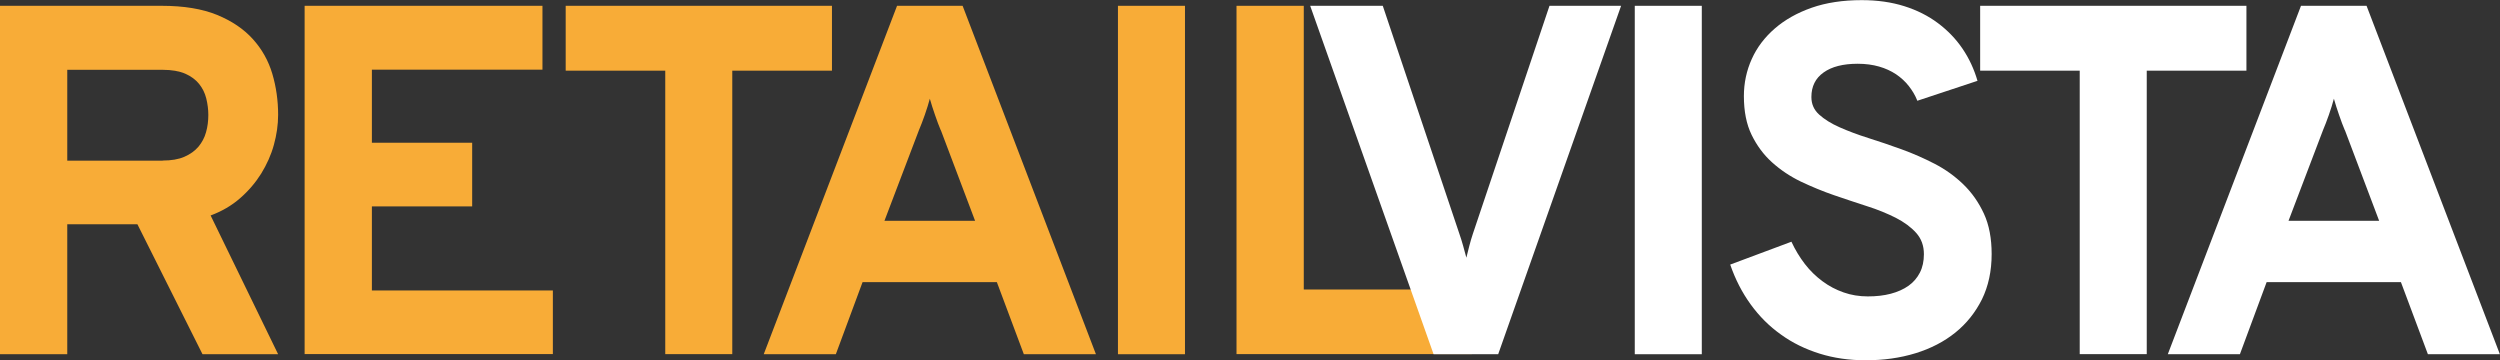
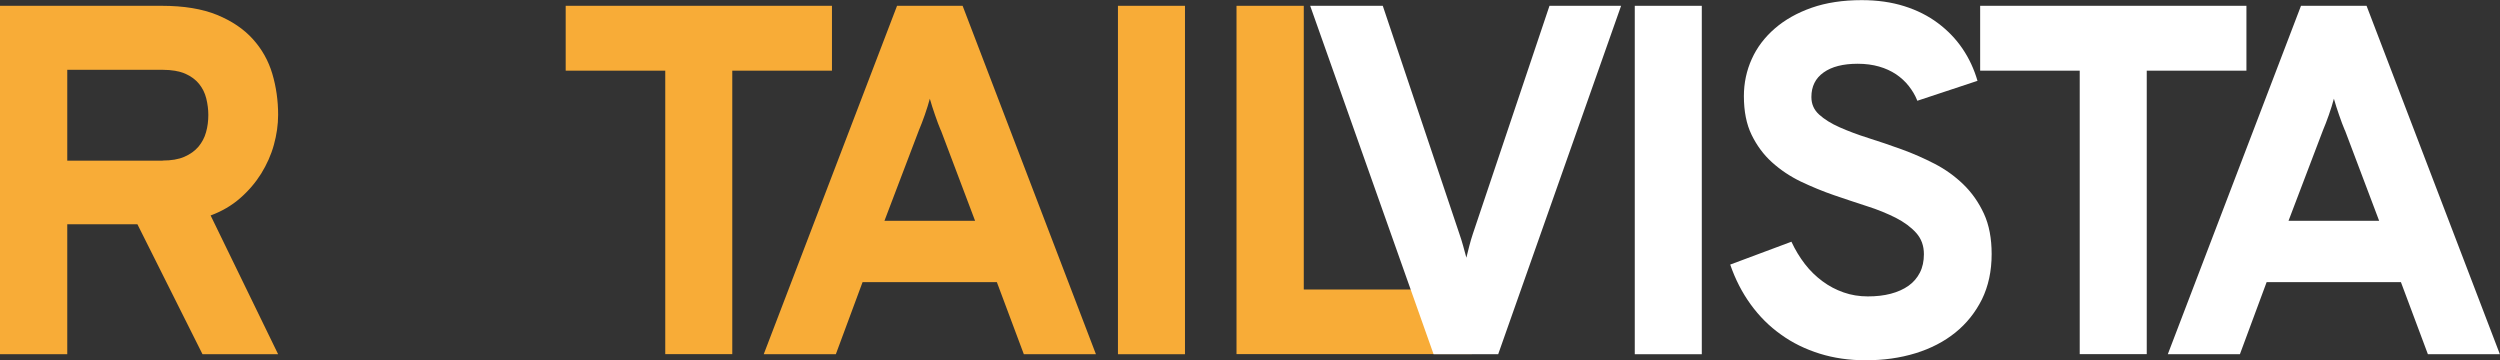
<svg xmlns="http://www.w3.org/2000/svg" id="Laag_1" viewBox="0 0 206.65 29.78">
  <rect x="0" y="0" width="206.65" height="29.78" fill="#333333" stroke="none" />
  <defs>
    <style>.cls-1{fill:#f8ac37;}.cls-1,.cls-2{stroke-width:0px;}.cls-2{fill:#fff;}</style>
  </defs>
  <path class="cls-1" d="M0,29.28V.48h13.37c1.82,0,3.34.25,4.57.75,1.22.5,2.21,1.17,2.96,2,.75.83,1.29,1.79,1.61,2.87.32,1.08.48,2.22.48,3.39,0,.82-.12,1.64-.35,2.48-.23.84-.59,1.63-1.05,2.38-.47.75-1.05,1.43-1.75,2.04-.7.61-1.51,1.08-2.43,1.42l5.58,11.47h-6.25l-5.38-10.74h-5.8v10.74H0ZM13.45,13.27c.71,0,1.31-.1,1.79-.31.48-.21.87-.49,1.16-.83.29-.35.51-.75.63-1.2.13-.45.19-.93.19-1.43,0-.45-.06-.91-.17-1.36-.11-.45-.31-.85-.59-1.2-.28-.35-.67-.64-1.15-.85-.49-.21-1.11-.32-1.86-.32h-7.89v7.51h7.89Z" />
-   <path class="cls-1" d="M25.18,29.28V.48h19.66v5.28h-14.1v6.04h8.29v5.26h-8.29v6.95h14.96v5.26h-20.52Z" />
  <path class="cls-1" d="M60.53,5.84v23.43h-5.54V5.84h-8.23V.48h22.01v5.36h-8.23Z" />
  <path class="cls-1" d="M84.63,29.28l-2.23-5.96h-11.1l-2.21,5.96h-5.96L74.15.48h5.42l11.02,28.8h-5.96ZM77.76,10.76c-.15-.35-.3-.76-.47-1.25-.17-.48-.31-.93-.43-1.35-.11.42-.25.86-.42,1.35-.17.48-.33.9-.48,1.25l-2.85,7.49h7.49l-2.83-7.49Z" />
  <path class="cls-1" d="M92.41,29.28V.48h5.54v28.8h-5.54Z" />
  <path class="cls-1" d="M102.21,29.28V.48h5.56v23.45h13.9v5.34h-19.46Z" />
  <path class="cls-2" d="M123.84,29.28h-5.34L108.3.48h6l6.33,18.84c.11.31.21.64.31.99.1.35.19.69.27.99.07-.29.15-.62.24-.96.09-.35.19-.69.3-1.02L128.08.48h5.92l-10.16,28.8Z" />
  <path class="cls-2" d="M135.13,29.28V.48h5.54v28.8h-5.54Z" />
  <path class="cls-2" d="M158.48,8.31c-.17-.43-.41-.83-.7-1.2-.29-.37-.65-.7-1.05-.97-.41-.27-.88-.49-1.41-.64-.53-.15-1.11-.23-1.76-.23-1.21,0-2.15.24-2.82.72-.68.48-1.01,1.16-1.01,2.03,0,.58.21,1.06.64,1.45.43.39.99.74,1.69,1.05.7.31,1.49.61,2.38.89.89.28,1.8.59,2.74.93.94.34,1.85.74,2.74,1.2.89.46,1.68,1.03,2.38,1.71.7.68,1.26,1.48,1.69,2.41.43.93.64,2.05.64,3.34,0,1.41-.27,2.65-.8,3.74-.54,1.08-1.27,2-2.2,2.75-.93.75-2.03,1.32-3.3,1.71-1.27.39-2.64.58-4.12.58-1.35,0-2.62-.18-3.8-.55-1.18-.37-2.25-.89-3.2-1.58-.96-.68-1.79-1.51-2.5-2.49-.71-.98-1.27-2.07-1.69-3.29l5.06-1.89c.31.67.68,1.28,1.11,1.84.43.56.92,1.03,1.46,1.43.54.4,1.11.7,1.74.92.62.22,1.29.33,2,.33s1.33-.07,1.9-.22c.57-.15,1.06-.37,1.47-.66.41-.29.72-.66.94-1.09.22-.43.33-.94.33-1.52,0-.7-.21-1.28-.64-1.76-.43-.48-.99-.89-1.69-1.25-.7-.35-1.49-.68-2.38-.96-.89-.29-1.8-.59-2.73-.91-.93-.32-1.84-.7-2.73-1.12-.89-.43-1.68-.96-2.38-1.59-.7-.63-1.26-1.39-1.69-2.27-.43-.88-.64-1.95-.64-3.21,0-1.08.22-2.11.65-3.06.43-.96,1.07-1.8,1.9-2.52.83-.72,1.85-1.3,3.05-1.72,1.2-.42,2.58-.63,4.14-.63,1.3,0,2.47.17,3.52.5,1.05.33,1.98.8,2.78,1.4.8.6,1.48,1.3,2.03,2.11.55.81.96,1.7,1.24,2.66l-4.98,1.65Z" />
  <path class="cls-2" d="M177.45,5.84v23.43h-5.54V5.84h-8.23V.48h22.01v5.36h-8.23Z" />
  <path class="cls-2" d="M200.69,29.28l-2.23-5.96h-11.1l-2.21,5.96h-5.96L190.2.48h5.42l11.02,28.8h-5.96ZM193.82,10.76c-.15-.35-.3-.76-.47-1.25-.17-.48-.31-.93-.43-1.35-.11.42-.25.86-.42,1.35-.17.48-.33.9-.48,1.25l-2.85,7.49h7.49l-2.83-7.49Z" />
</svg>